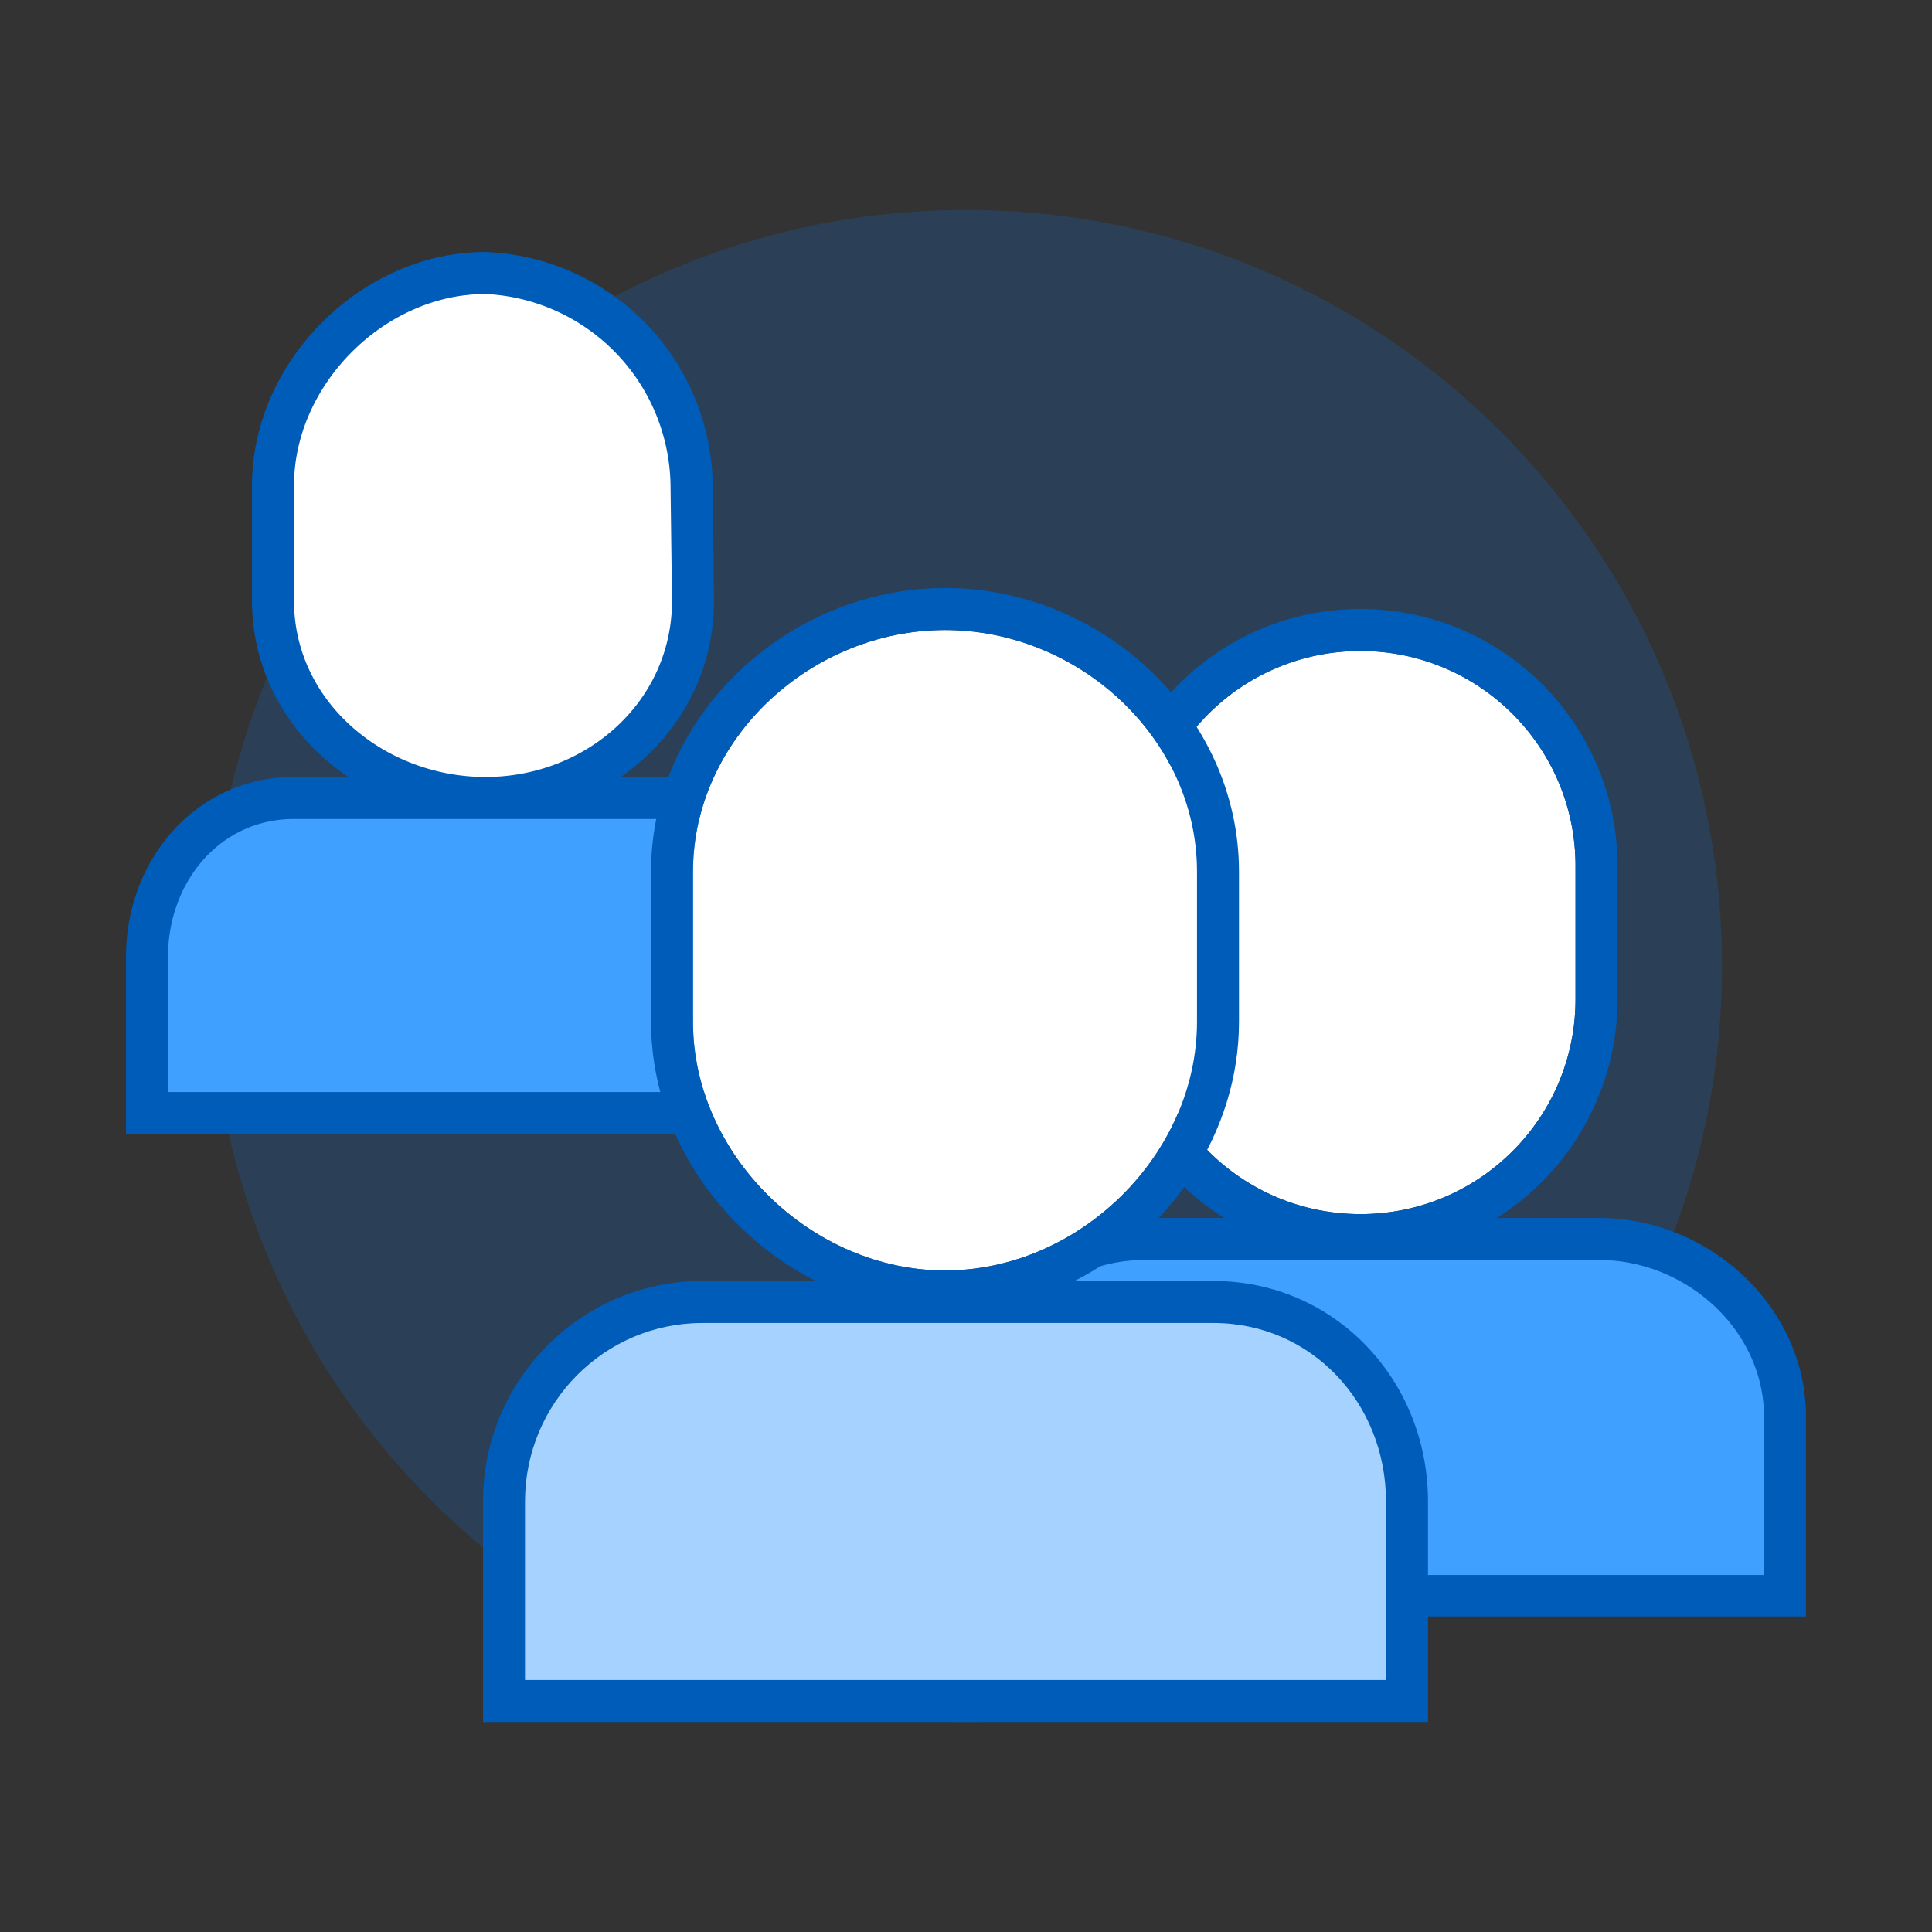
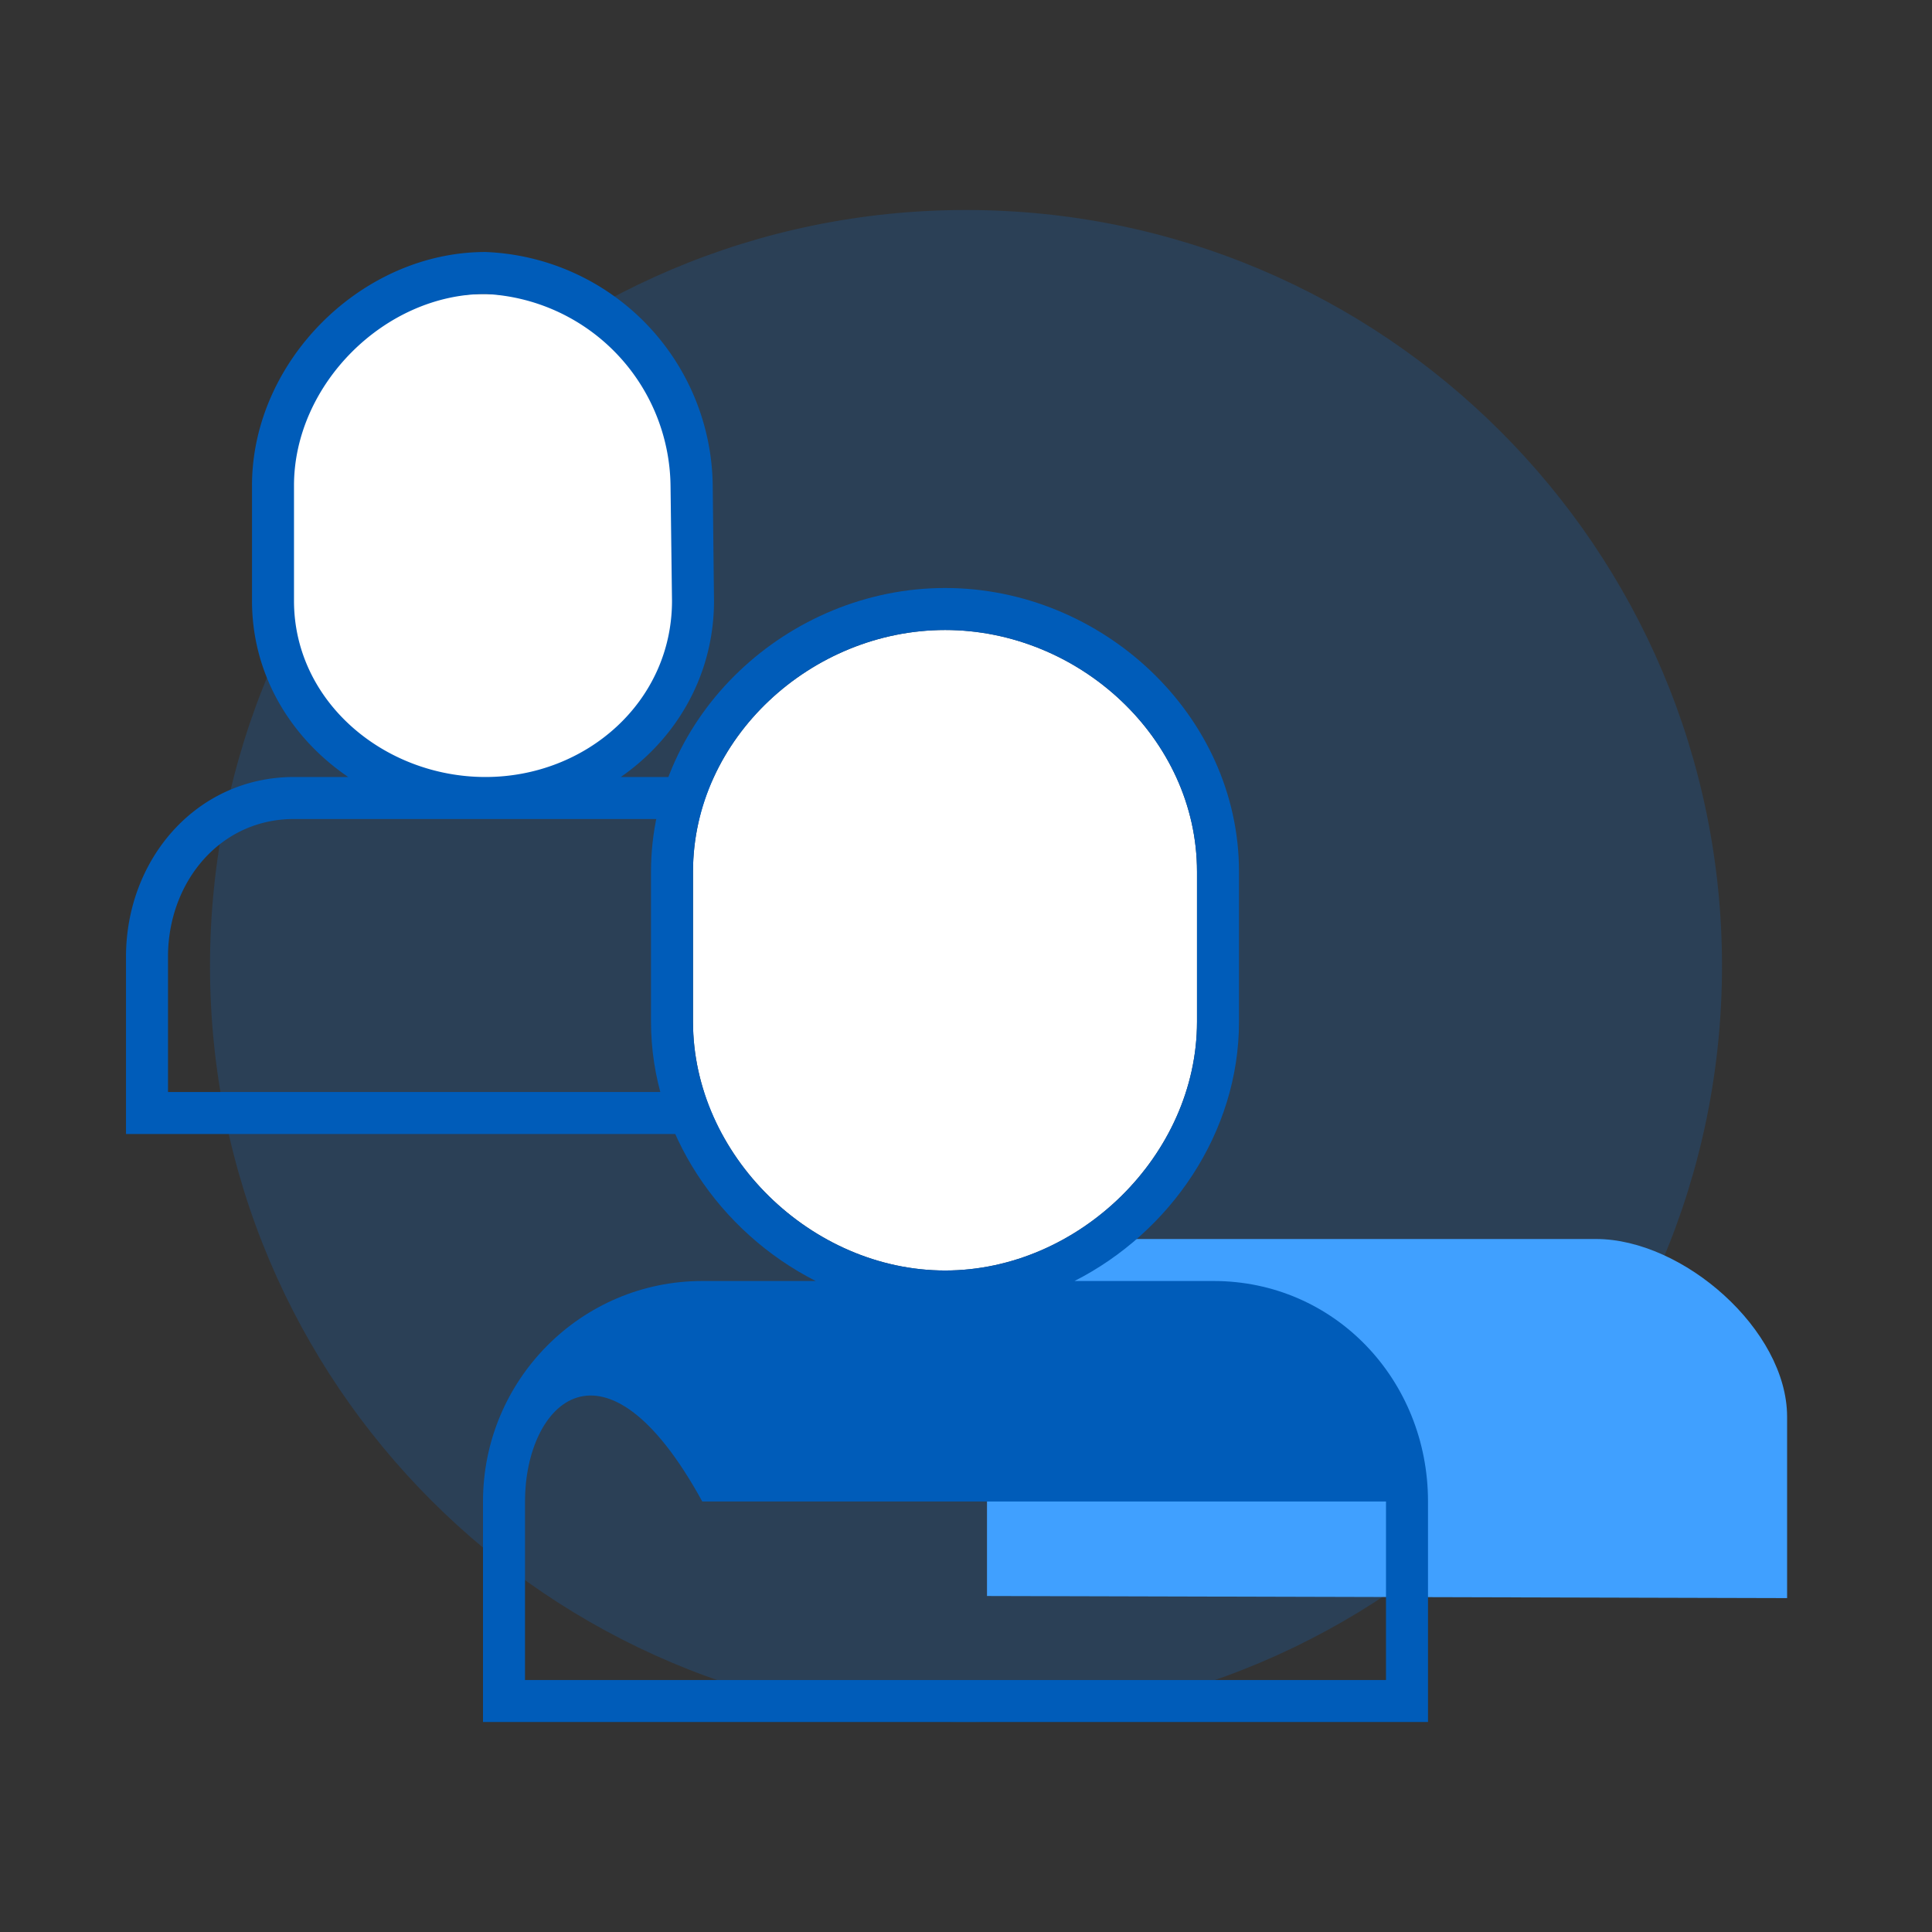
<svg xmlns="http://www.w3.org/2000/svg" t="1596615408053" class="icon" viewBox="0 0 1024 1024" version="1.1" p-id="7974" width="128" height="128">
  <rect x="0" y="0" width="1024" height="1024" fill="#333333" stroke="none" />
  <defs>
    <style type="text/css" />
  </defs>
  <path d="M512 912.696c221.295 0 400.696-179.4 400.696-400.696S733.295 111.304 512 111.304 111.304 290.705 111.304 512s179.4 400.696 400.696 400.696z" fill="#0B77E3" fill-opacity=".2" p-id="7975" />
-   <path d="M77.913 500.87v89.043h356.174v-89.043c0-39.346-32.189-77.913-78.581-77.913H155.826c-44.444 0-77.913 38.489-77.913 77.913z" fill="#40A0FF" p-id="7976" />
  <path d="M256 155.826a105.739 105.739 0 0 1 105.739 105.739v55.652a105.739 105.739 0 0 1-211.478 0v-55.652A105.739 105.739 0 0 1 256 155.826z" fill="#FFFFFF" p-id="7977" />
  <path d="M66.783 507.136C66.783 455.424 104.103 411.826 155.826 411.826h200.348c51.712 0 89.043 43.642 89.043 95.31V601.043H66.783v-93.907z m22.261 0V578.783h333.913v-71.647C422.957 467.79 395.62 434.087 356.174 434.087H155.826c-39.424 0-66.783 33.625-66.783 73.049z m66.783-249.789v61.084C155.826 371.979 203.798 411.826 257.302 411.826 310.695 411.826 356.174 371.968 356.174 318.442l-0.779-61.039A102.99 102.99 0 0 0 257.313 155.826C203.91 155.826 155.826 203.821 155.826 257.347z m-22.261 0C133.565 191.566 191.577 133.565 257.302 133.565a125.295 125.295 0 0 1 120.454 123.815L378.435 318.442C378.435 384.223 323.027 434.087 257.302 434.087 191.499 434.087 133.565 384.256 133.565 318.442v-61.106z" fill="#005CB9" p-id="7978" />
  <path d="M523.13 750.948V845.913l424.07 1.113v-96.078C947.2 704.89 892.049 656.696 845.913 656.696H601.043c-46.069 0-77.913 48.095-77.913 94.253z" fill="#40A0FF" p-id="7979" />
-   <path d="M607.11 458.941v70.667c0 62.931 51.022 113.898 113.976 113.898 62.954 0 113.965-51 113.965-113.898v-70.667C835.05 396.021 784.028 345.043 721.074 345.043c-62.954 0-113.976 51-113.976 113.898z" fill="#FFFFFF" p-id="7980" />
-   <path d="M584.849 529.608v-70.667c0-75.208 60.995-136.159 136.237-136.159s136.225 60.939 136.225 136.159v70.667c0 48.707-25.6 91.893-64.067 115.957h54.25C905.906 645.565 957.217 692.569 957.217 750.948v105.828H500.87v-105.828C500.87 692.513 548.285 645.565 606.653 645.565h42.262a136.793 136.793 0 0 1-64.067-115.957zM523.13 750.948V834.783h411.826v-83.834C934.957 704.89 893.629 667.826 847.494 667.826H606.653C560.595 667.826 523.13 704.79 523.13 750.948z m83.979-292.007v70.667c0 62.931 51.022 113.898 113.976 113.898 62.954 0 113.965-51 113.965-113.898v-70.667C835.05 396.021 784.028 345.043 721.074 345.043c-62.954 0-113.976 51-113.976 113.898z" fill="#005CB9" p-id="7981" />
-   <path d="M267.13 790.261v111.304h478.609V790.261c0-54.873-48.273-100.174-100.174-100.174H367.304c-51.823 0-100.174 45.19-100.174 100.174z" fill="#A6D2FF" p-id="7982" />
  <path d="M367.304 462.047v79.494C367.304 612.341 430.136 673.391 500.947 673.391 571.782 673.391 634.435 612.307 634.435 541.54v-79.494C634.435 391.257 571.77 333.913 500.947 333.913S367.304 391.279 367.304 462.047z" fill="#FFFFFF" p-id="7983" />
-   <path d="M432.351 678.957C381.54 653.156 345.043 600.376 345.043 541.54v-79.494C345.043 378.991 417.837 311.652 500.947 311.652 584.07 311.652 656.696 378.969 656.696 462.047v79.494C656.696 600.376 620.288 653.145 569.522 678.957h73.65C707.339 678.957 756.87 731.359 756.87 795.826V912.696H256V795.826C256 731.303 308.09 678.957 372.224 678.957h60.127zM278.261 795.826V890.435h456.348v-94.609c0-52.146-39.535-94.609-91.437-94.609H372.224C320.401 701.217 278.261 743.58 278.261 795.826z m89.043-333.779v79.494C367.304 612.341 430.136 673.391 500.947 673.391 571.782 673.391 634.435 612.307 634.435 541.54v-79.494C634.435 391.257 571.77 333.913 500.947 333.913S367.304 391.279 367.304 462.047z" fill="#005CB9" p-id="7984" />
+   <path d="M432.351 678.957C381.54 653.156 345.043 600.376 345.043 541.54v-79.494C345.043 378.991 417.837 311.652 500.947 311.652 584.07 311.652 656.696 378.969 656.696 462.047v79.494C656.696 600.376 620.288 653.145 569.522 678.957h73.65C707.339 678.957 756.87 731.359 756.87 795.826V912.696H256V795.826C256 731.303 308.09 678.957 372.224 678.957h60.127zM278.261 795.826V890.435h456.348v-94.609H372.224C320.401 701.217 278.261 743.58 278.261 795.826z m89.043-333.779v79.494C367.304 612.341 430.136 673.391 500.947 673.391 571.782 673.391 634.435 612.307 634.435 541.54v-79.494C634.435 391.257 571.77 333.913 500.947 333.913S367.304 391.279 367.304 462.047z" fill="#005CB9" p-id="7984" />
</svg>